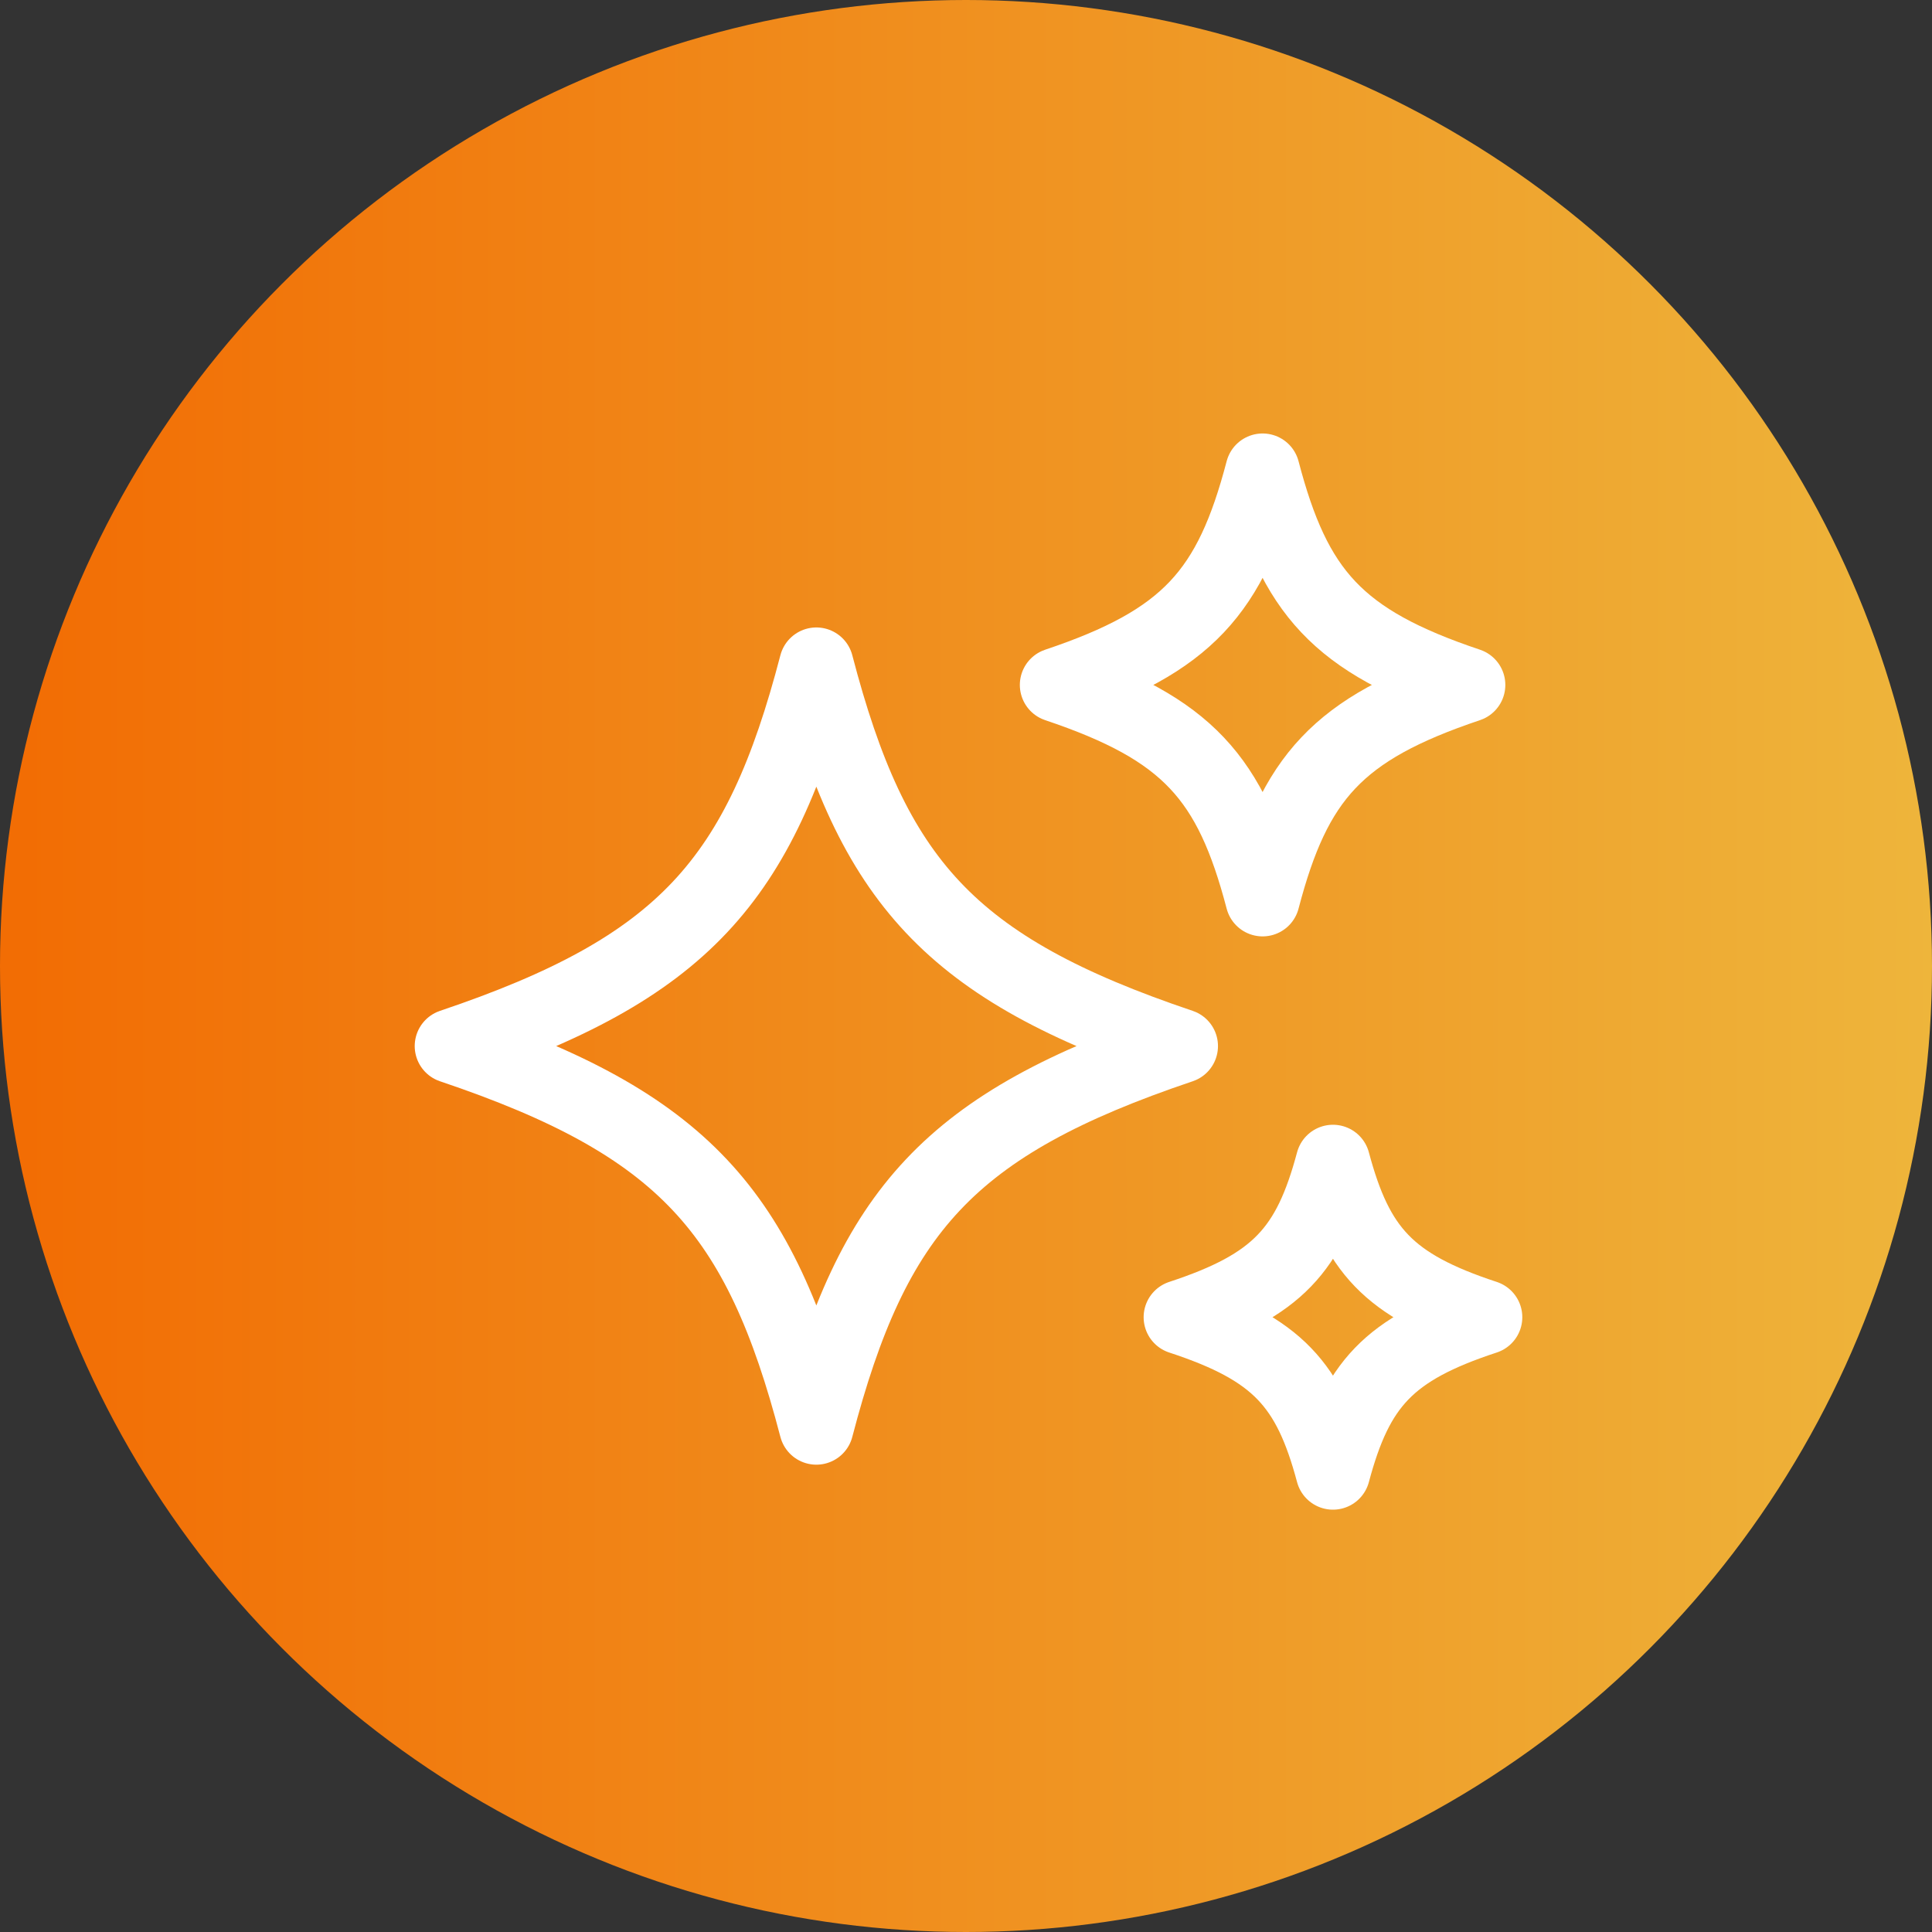
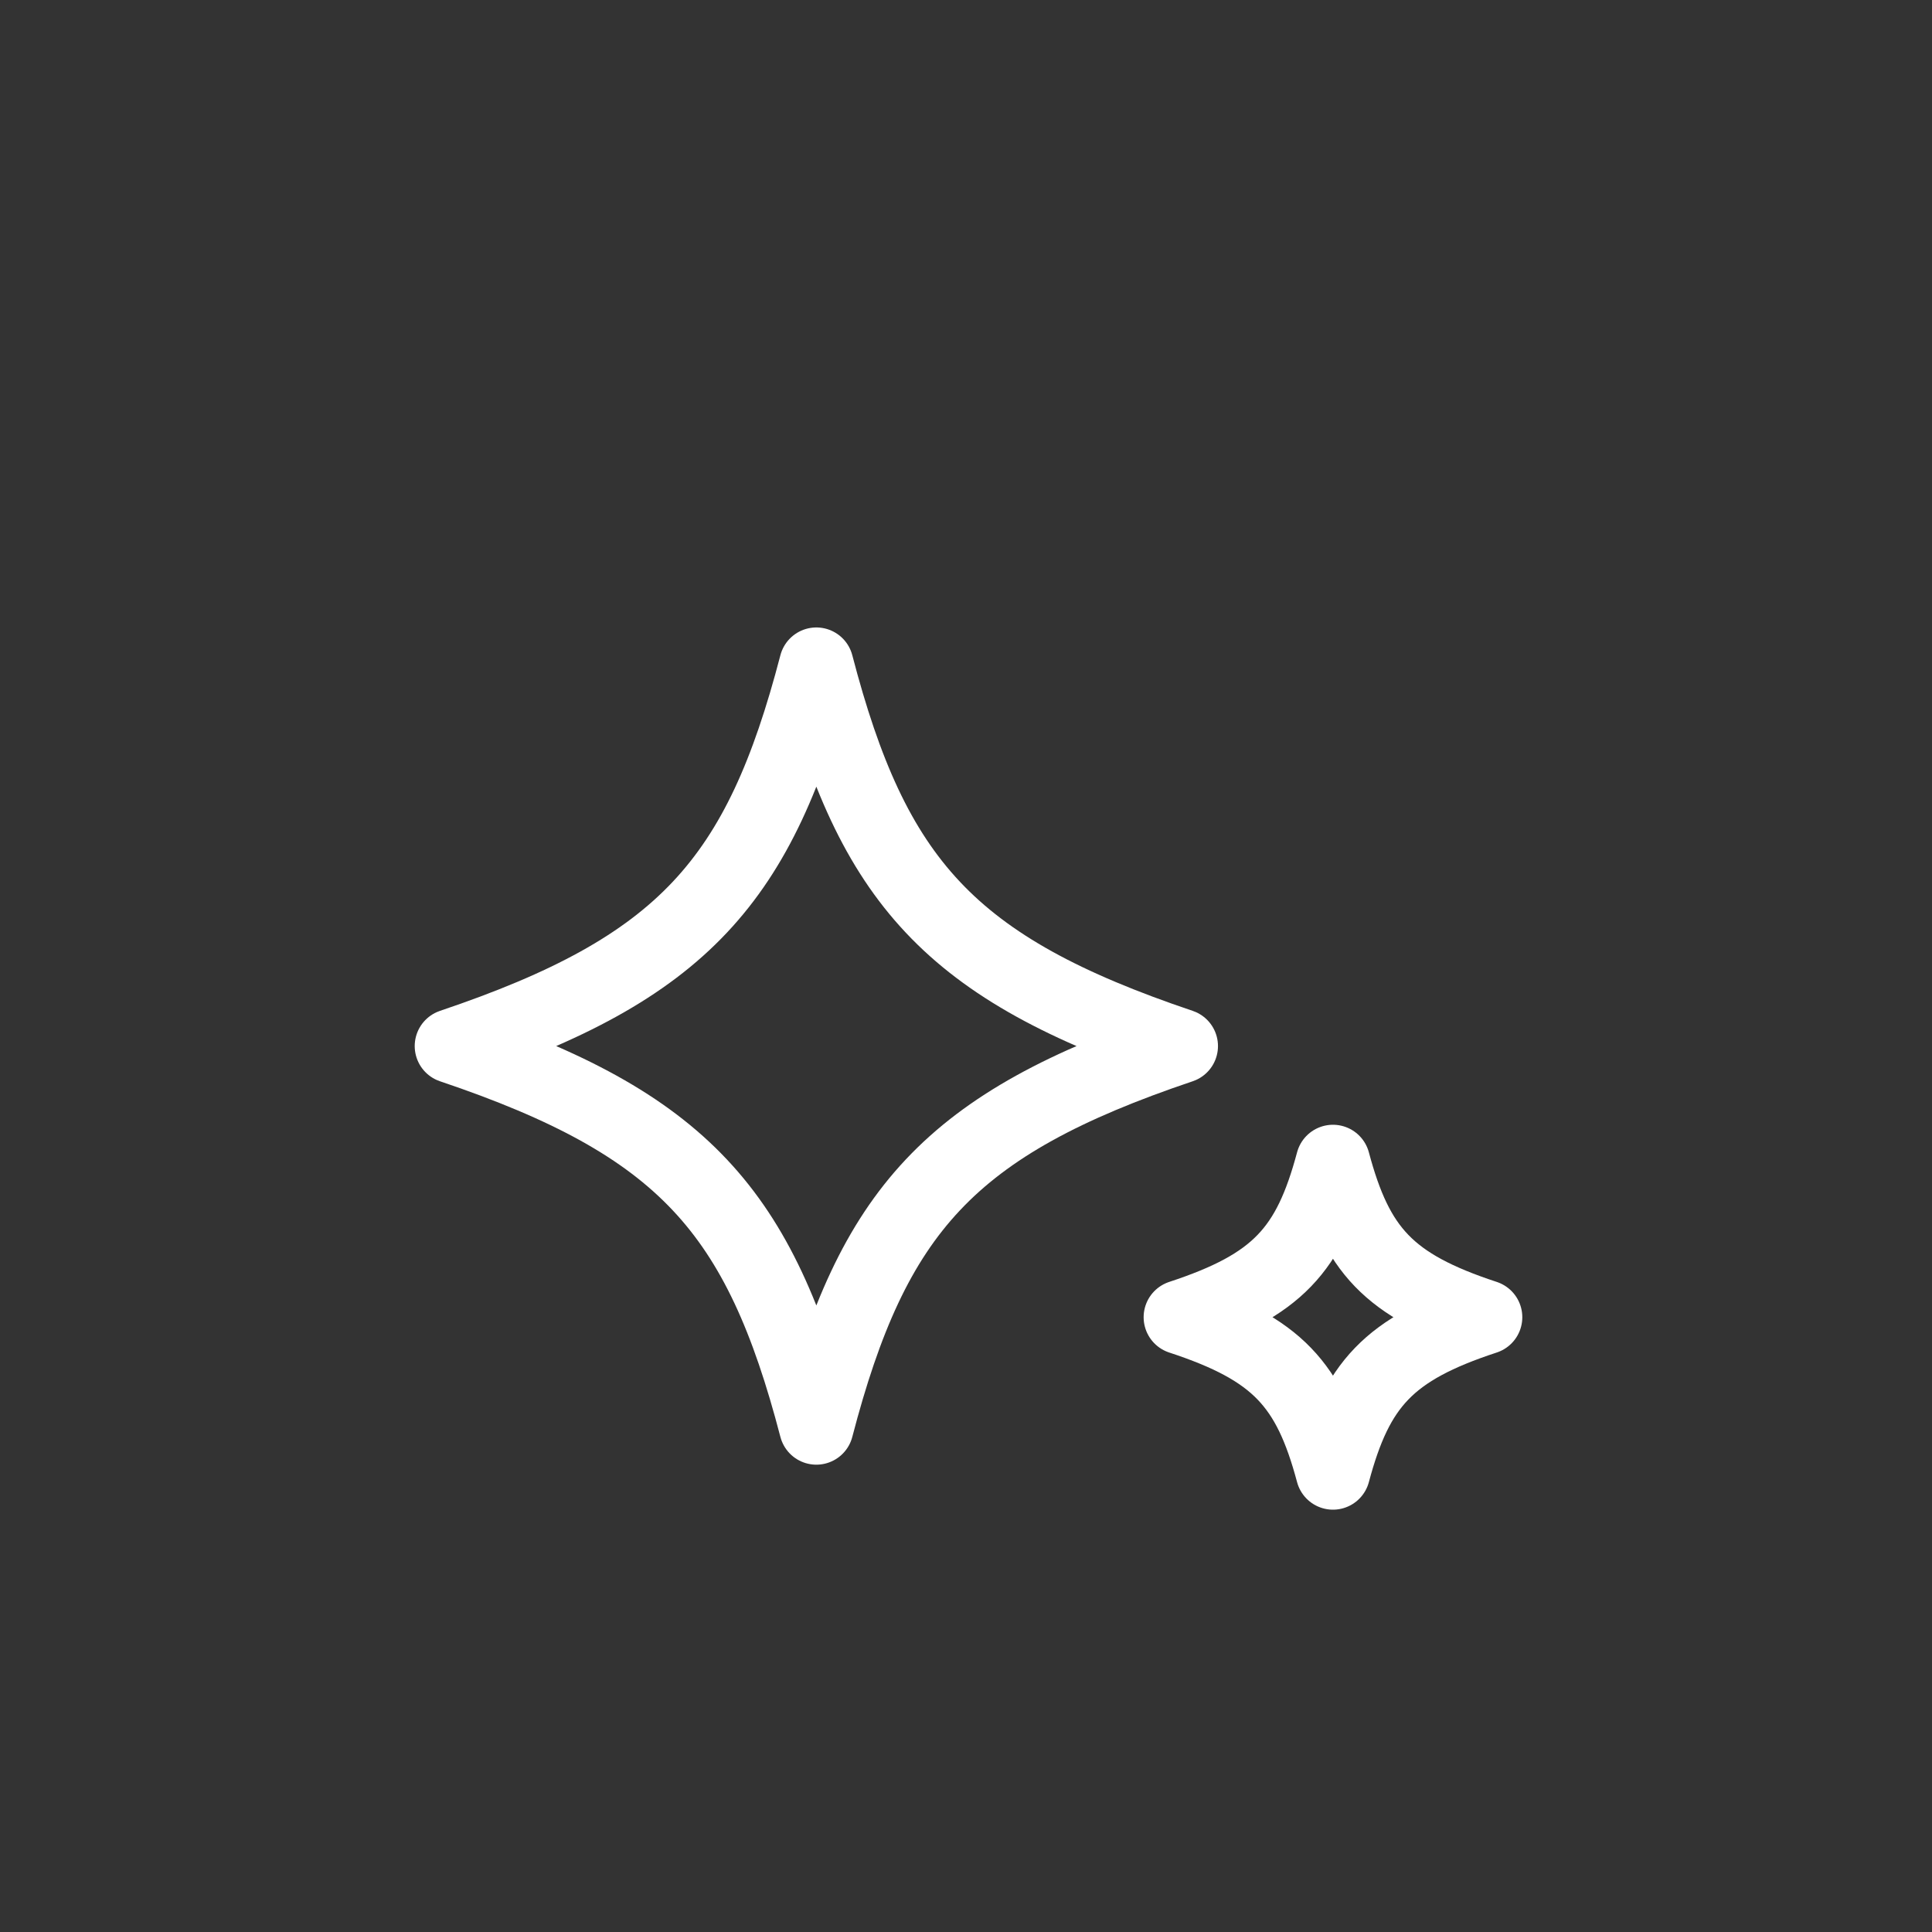
<svg xmlns="http://www.w3.org/2000/svg" width="52" height="52" viewBox="0 0 52 52" fill="none">
  <rect x="0" y="0" width="52" height="52" fill="#333333" stroke="none" />
-   <circle cx="26" cy="26" r="26" fill="url(#paint0_linear_1020_3676)" />
  <path d="M31.782 28.155C25.547 30.256 23.492 32.595 21.972 38.422C20.452 32.595 18.397 30.256 12.162 28.155C18.397 26.054 20.452 23.715 21.972 17.888C23.492 23.715 25.547 26.054 31.782 28.155Z" stroke="white" stroke-width="2" stroke-linecap="round" stroke-linejoin="round" />
-   <path d="M39.516 18.435C35.999 19.616 34.84 20.93 33.983 24.203C33.125 20.93 31.966 19.616 28.449 18.435C31.966 17.255 33.125 15.941 33.983 12.667C34.84 15.941 35.999 17.255 39.516 18.435Z" stroke="white" stroke-width="2" stroke-linecap="round" stroke-linejoin="round" />
  <path d="M39.973 35.453C37.37 36.308 36.512 37.261 35.877 39.633C35.242 37.261 34.384 36.308 31.781 35.453C34.384 34.597 35.242 33.645 35.877 31.273C36.512 33.645 37.37 34.597 39.973 35.453Z" stroke="white" stroke-width="2" stroke-linecap="round" stroke-linejoin="round" />
  <defs>
    <linearGradient id="paint0_linear_1020_3676" x1="0.641" y1="27.554" x2="59.274" y2="27.554" gradientUnits="userSpaceOnUse">
      <stop stop-color="#F26D04" />
      <stop offset="1" stop-color="#EDBF43" />
    </linearGradient>
  </defs>
</svg>